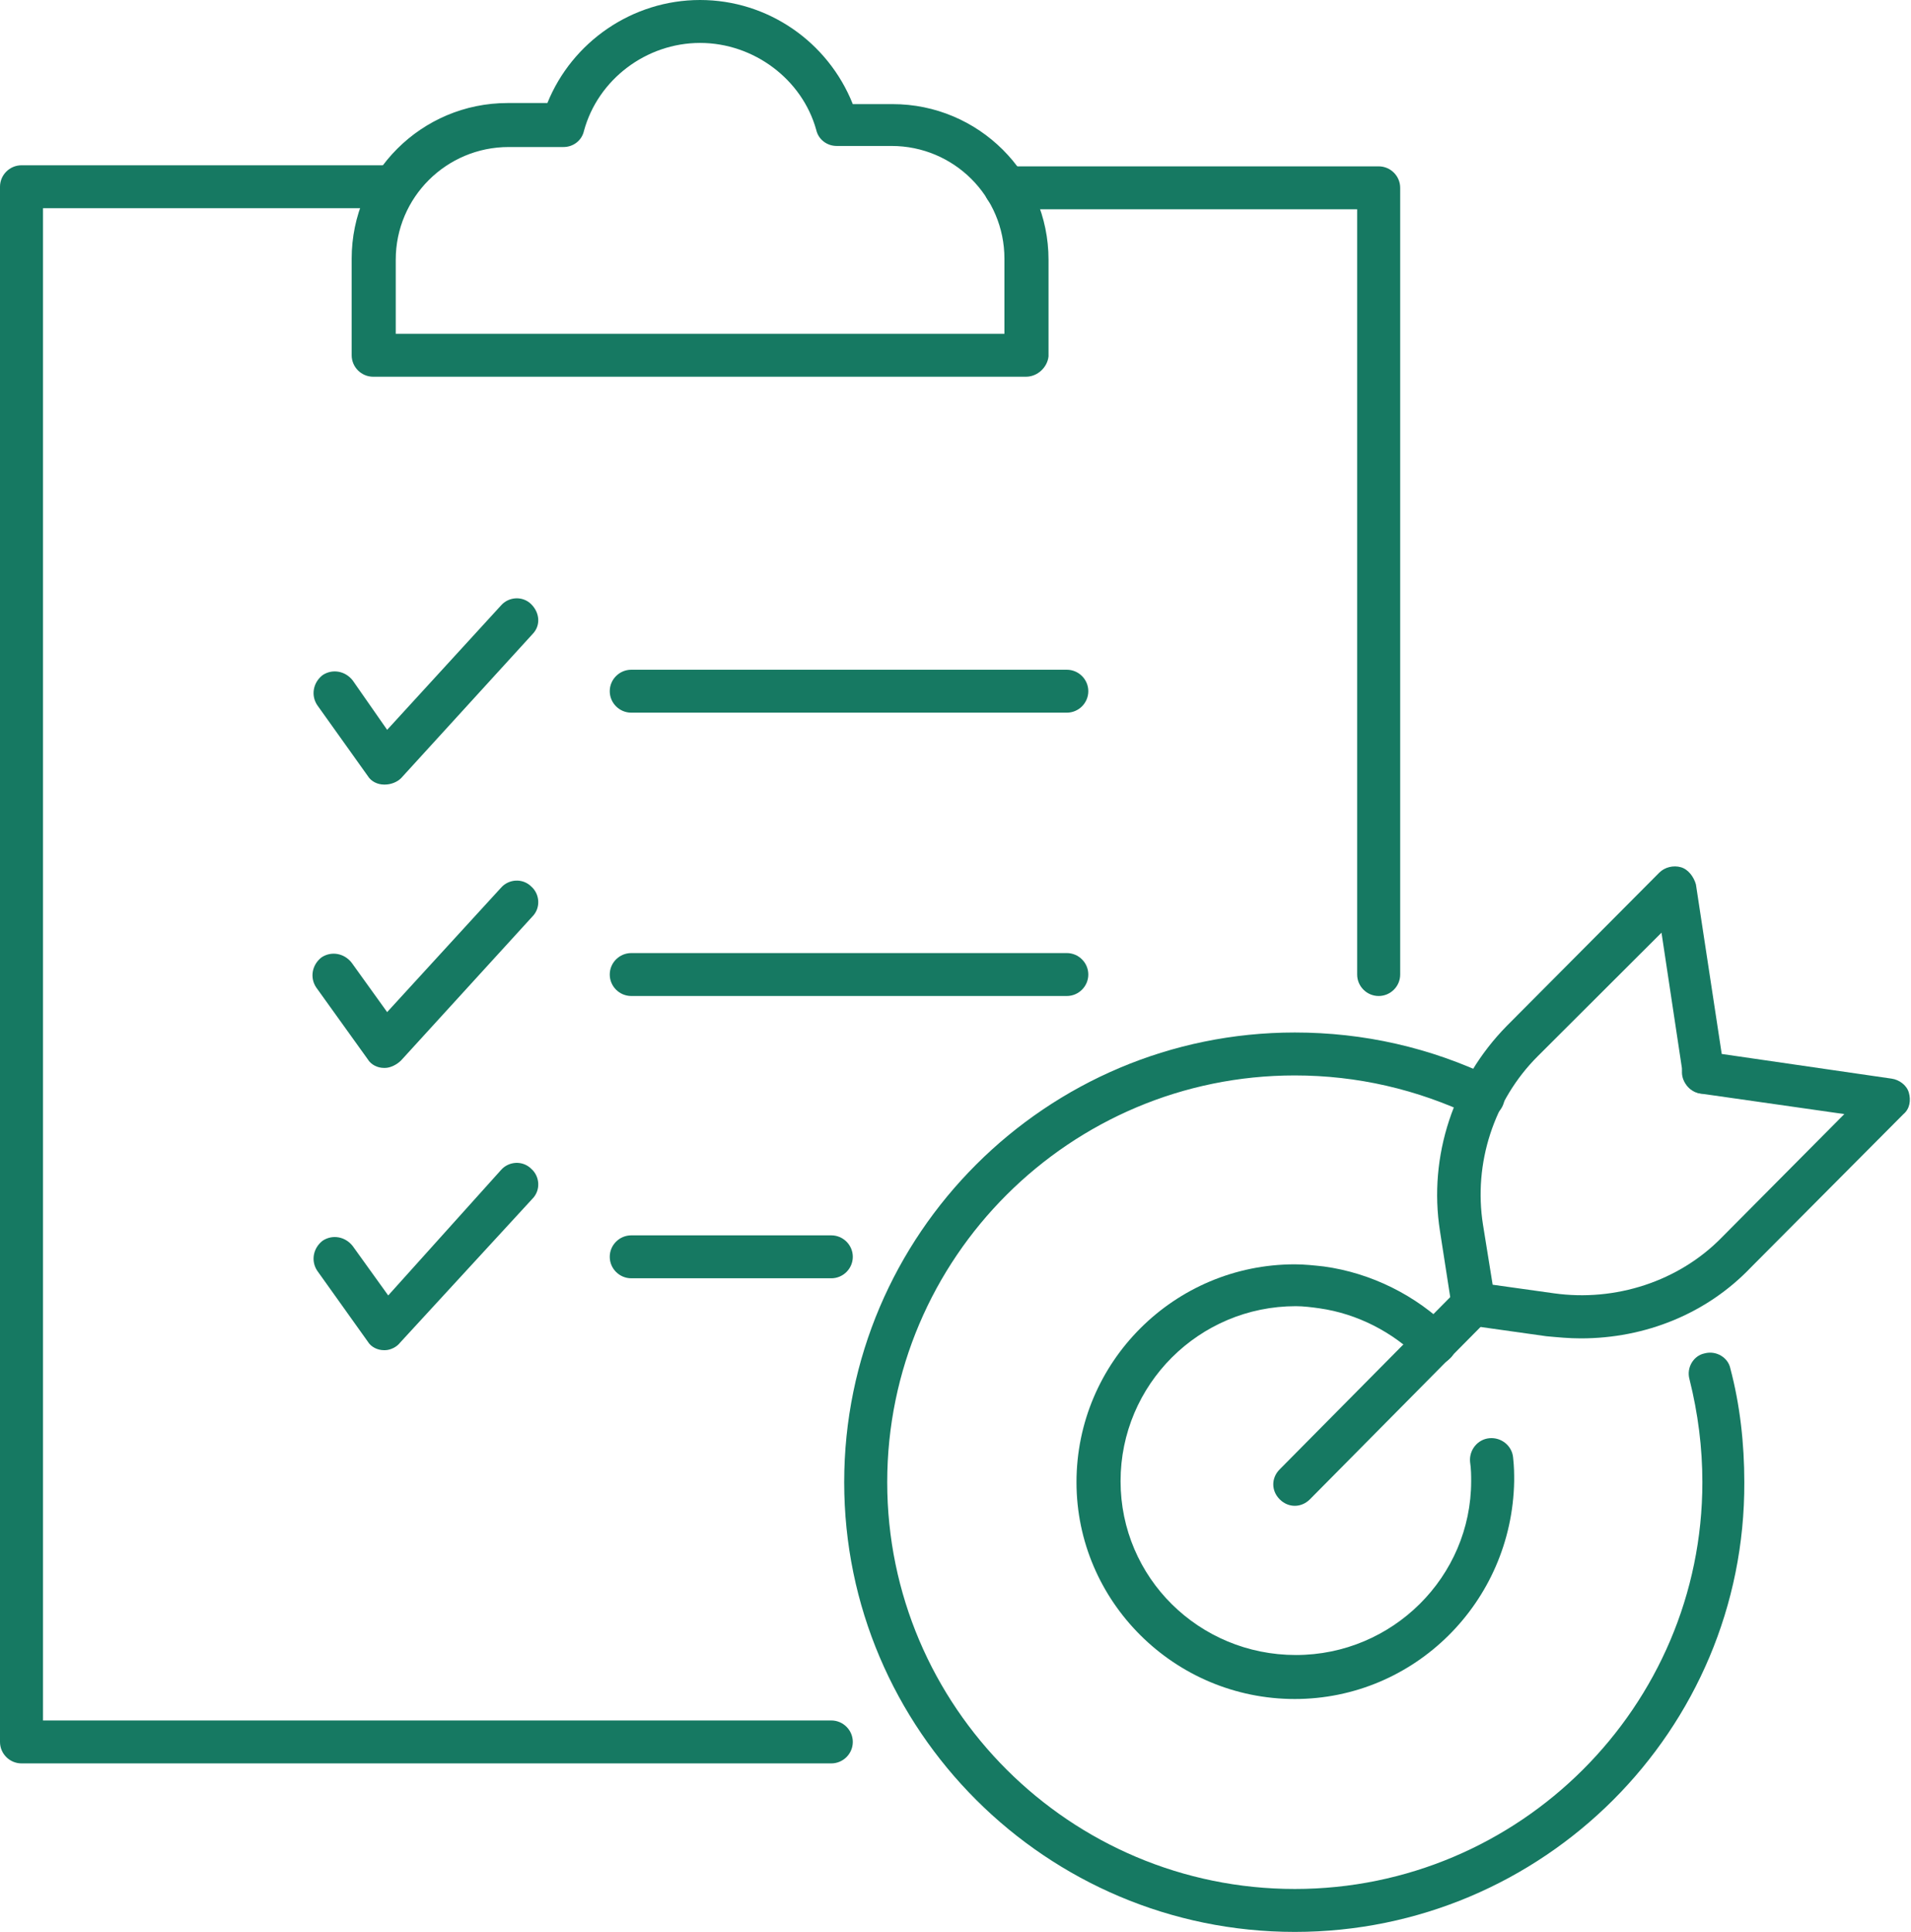
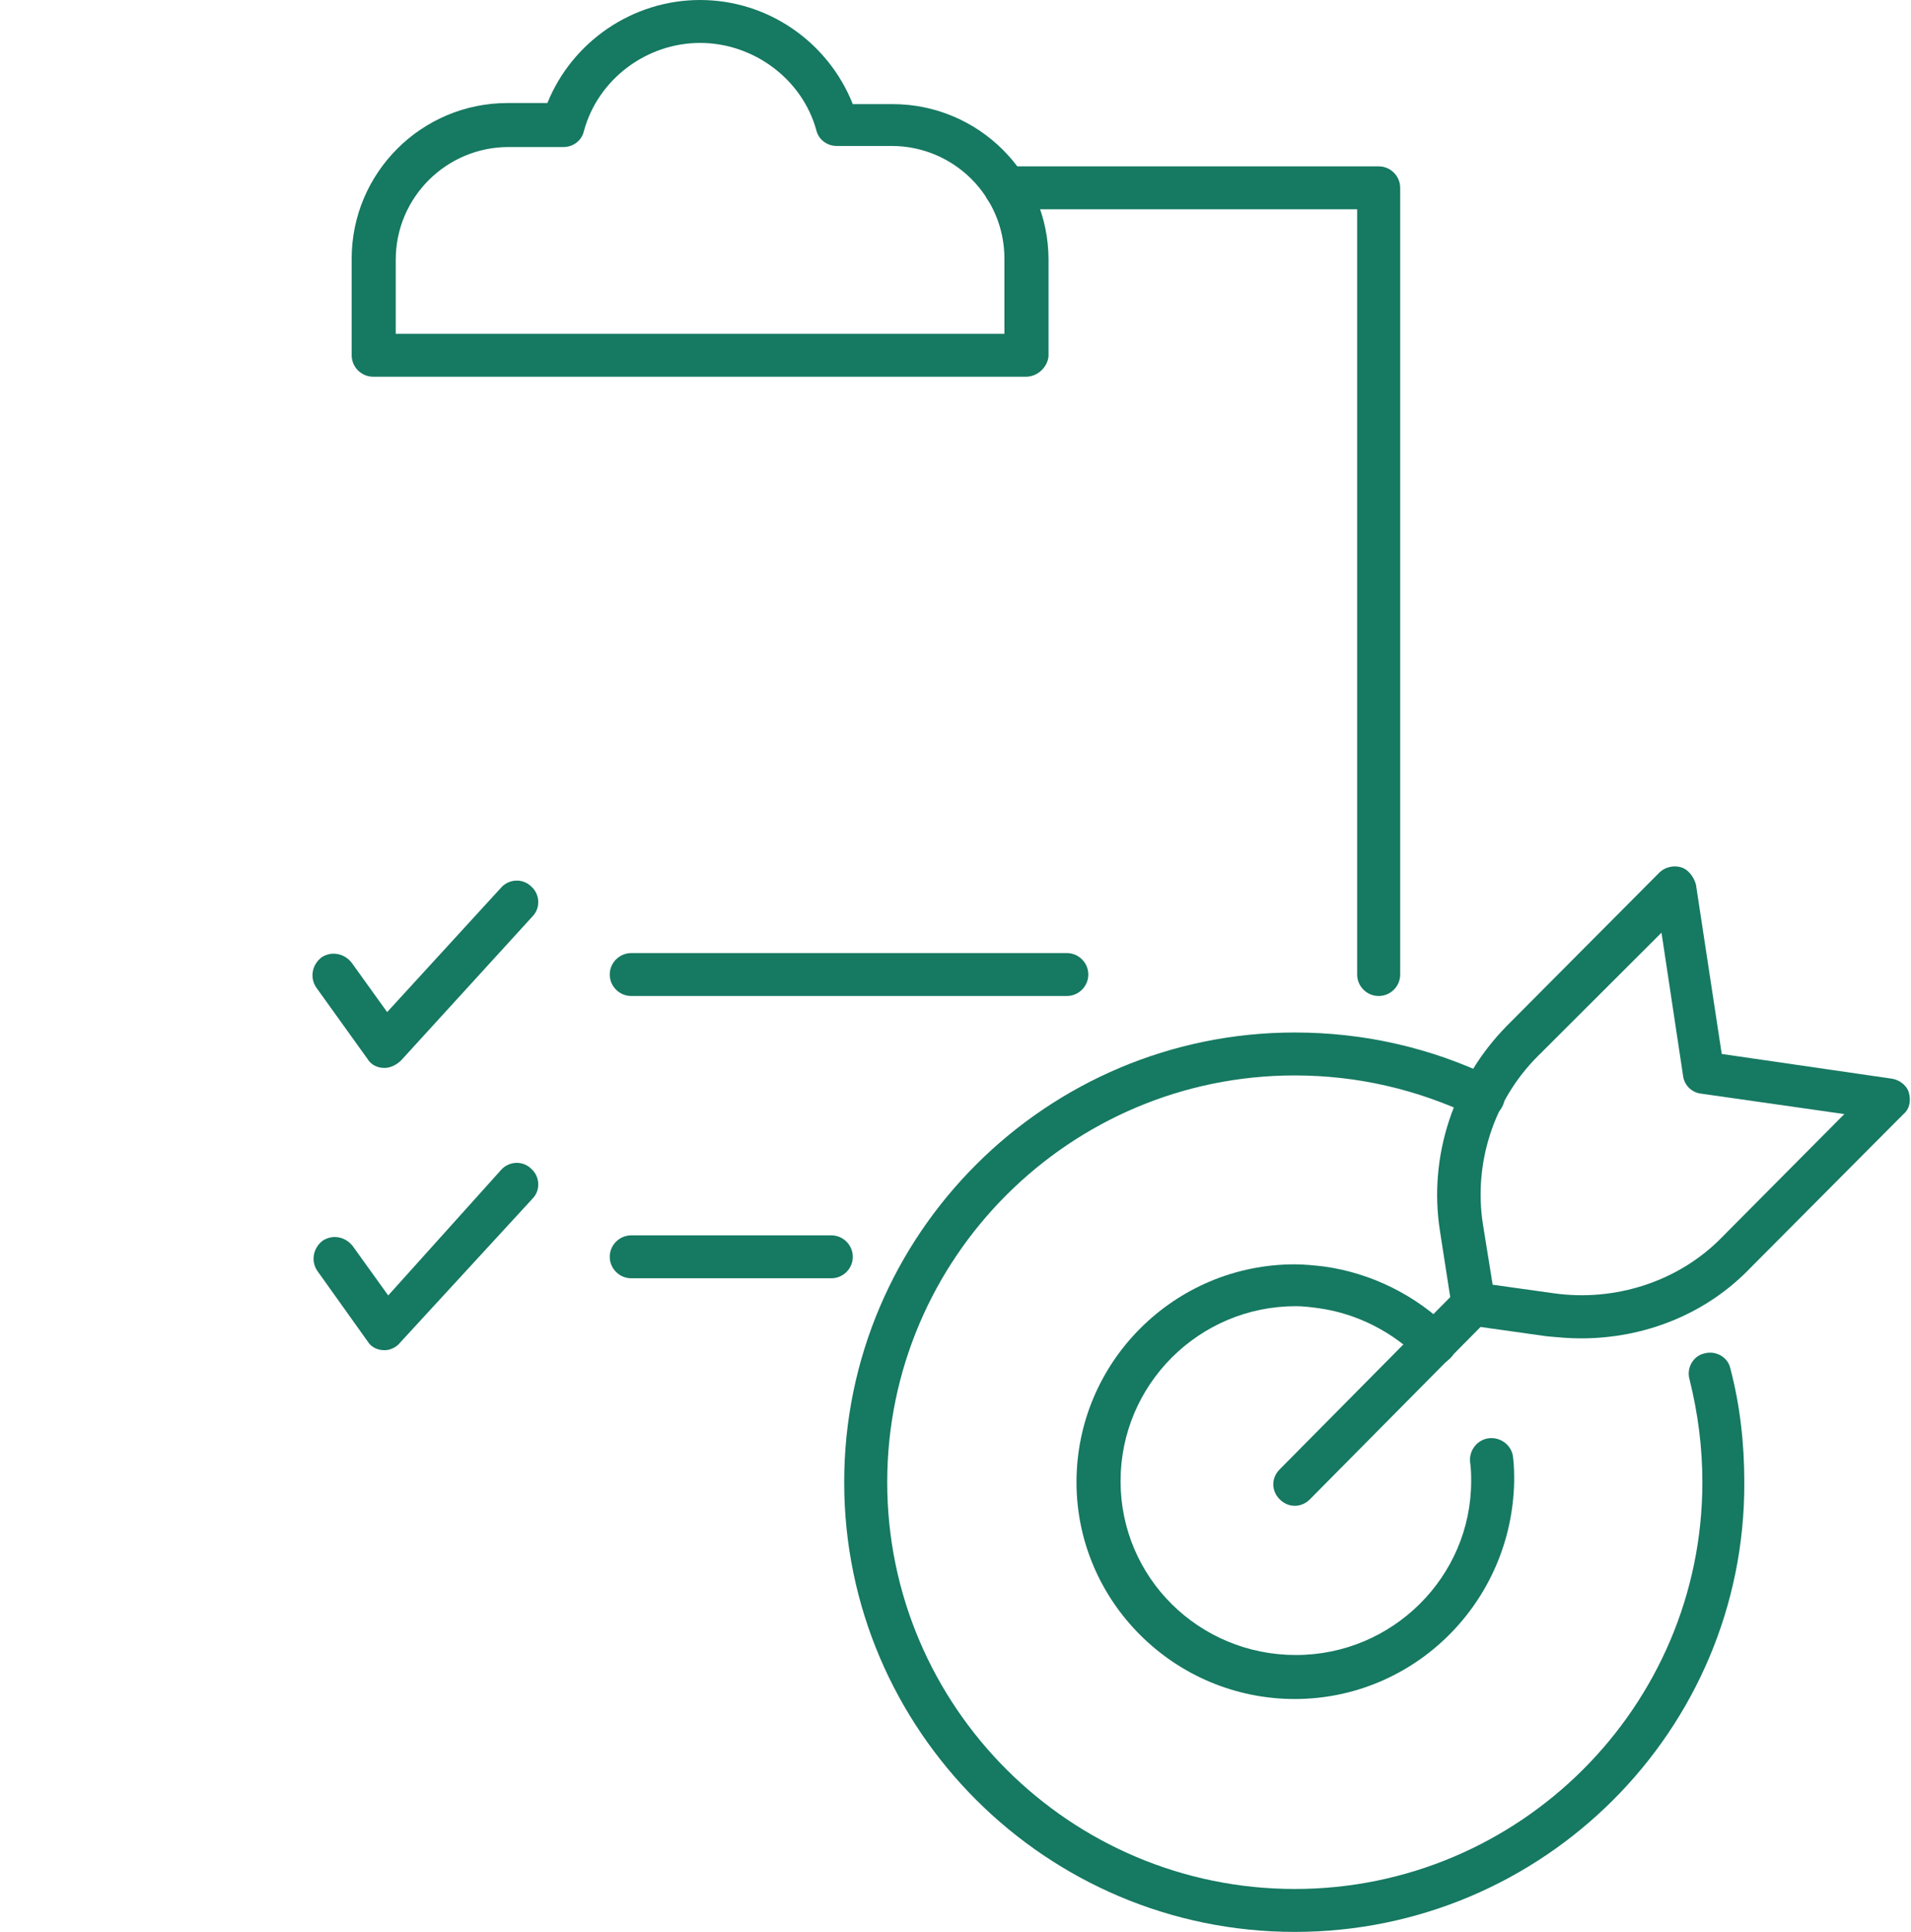
<svg xmlns="http://www.w3.org/2000/svg" width="93" height="94" viewBox="0 0 93 94" fill="none">
-   <path d="M40.455 85.801H1.047C0.471 85.801 0 85.331 0 84.757V9.087C0 8.512 0.471 8.042 1.047 8.042H19.207C19.783 8.042 20.254 8.512 20.254 9.087C20.254 9.661 19.783 10.131 19.207 10.131H2.093V83.712H40.455C41.031 83.712 41.502 84.182 41.502 84.757C41.502 85.331 41.031 85.801 40.455 85.801Z" fill="#167962" />
  <path d="M67.094 48.462C66.518 48.462 66.047 47.992 66.047 47.418V10.183H48.934C48.358 10.183 47.887 9.713 47.887 9.139C47.887 8.564 48.358 8.094 48.934 8.094H67.094C67.67 8.094 68.141 8.564 68.141 9.139V47.418C68.141 47.992 67.67 48.462 67.094 48.462Z" fill="#167962" />
  <path d="M49.928 18.33H18.16C17.585 18.33 17.114 17.86 17.114 17.286V12.586C17.114 8.408 20.515 5.013 24.702 5.013H26.639C27.842 2.037 30.773 0 34.07 0C37.367 0 40.298 2.037 41.502 5.066H43.438C47.625 5.066 51.027 8.46 51.027 12.638V17.338C50.975 17.86 50.504 18.33 49.928 18.33ZM19.207 16.241H48.881V12.586C48.881 9.557 46.422 7.102 43.386 7.102H40.717C40.246 7.102 39.827 6.789 39.722 6.319C39.042 3.864 36.687 2.089 34.07 2.089C31.453 2.089 29.099 3.864 28.418 6.371C28.313 6.841 27.895 7.154 27.424 7.154H24.755C21.719 7.154 19.259 9.609 19.259 12.638V16.241H19.207Z" fill="#167962" />
-   <path d="M51.917 34.676H30.721C30.145 34.676 29.674 34.206 29.674 33.631C29.674 33.057 30.145 32.587 30.721 32.587H51.917C52.492 32.587 52.963 33.057 52.963 33.631C52.963 34.206 52.492 34.676 51.917 34.676Z" fill="#167962" />
-   <path d="M18.736 38.174H18.684C18.37 38.174 18.056 38.018 17.899 37.757L15.439 34.31C15.125 33.84 15.23 33.213 15.701 32.848C16.172 32.534 16.8 32.639 17.166 33.109L18.841 35.511L24.388 29.453C24.755 29.035 25.435 28.983 25.854 29.401C26.272 29.819 26.325 30.445 25.906 30.863L19.521 37.861C19.312 38.07 18.998 38.174 18.736 38.174Z" fill="#167962" />
  <path d="M51.917 48.462H30.721C30.145 48.462 29.674 47.992 29.674 47.417C29.674 46.843 30.145 46.373 30.721 46.373H51.917C52.492 46.373 52.963 46.843 52.963 47.417C52.963 47.992 52.492 48.462 51.917 48.462Z" fill="#167962" />
  <path d="M18.736 51.961H18.684C18.37 51.961 18.056 51.804 17.899 51.543L15.387 48.044C15.073 47.574 15.177 46.948 15.648 46.582C16.119 46.269 16.747 46.373 17.114 46.843L18.841 49.245L24.388 43.188C24.755 42.77 25.435 42.718 25.854 43.135C26.272 43.501 26.325 44.18 25.906 44.598L19.521 51.595C19.312 51.804 18.998 51.961 18.736 51.961Z" fill="#167962" />
  <path d="M40.455 62.197H30.721C30.145 62.197 29.674 61.727 29.674 61.152C29.674 60.578 30.145 60.108 30.721 60.108H40.455C41.031 60.108 41.502 60.578 41.502 61.152C41.502 61.727 41.031 62.197 40.455 62.197Z" fill="#167962" />
  <path d="M18.736 65.695H18.684C18.37 65.695 18.056 65.539 17.899 65.278L15.439 61.831C15.125 61.361 15.23 60.734 15.701 60.369C16.172 60.056 16.8 60.16 17.166 60.63L18.893 63.032L24.388 56.922C24.755 56.504 25.435 56.452 25.854 56.87C26.272 57.236 26.325 57.914 25.906 58.332L19.469 65.33C19.312 65.539 18.998 65.695 18.736 65.695Z" fill="#167962" />
  <path d="M63.012 94C50.922 94 41.083 84.182 41.083 72.119C41.083 60.056 50.922 50.238 63.012 50.238C66.361 50.238 69.606 50.969 72.641 52.431C73.165 52.692 73.374 53.319 73.112 53.841C72.851 54.363 72.223 54.572 71.7 54.311C68.978 53.006 66.047 52.327 63.012 52.327C52.074 52.327 43.177 61.205 43.177 72.119C43.177 83.033 52.074 91.911 63.012 91.911C73.95 91.911 82.847 83.033 82.847 72.119C82.847 70.448 82.638 68.777 82.219 67.106C82.062 66.531 82.428 65.957 82.952 65.852C83.527 65.696 84.103 66.061 84.208 66.583C84.679 68.359 84.888 70.239 84.888 72.119C84.94 84.182 75.101 94 63.012 94Z" fill="#167962" />
  <path d="M63.012 82.668C57.15 82.668 52.388 77.916 52.388 72.119C52.388 66.27 57.15 61.518 63.012 61.518C63.483 61.518 63.954 61.57 64.425 61.622C66.728 61.936 68.926 63.032 70.548 64.651C70.967 65.069 70.967 65.748 70.548 66.113C70.129 66.531 69.449 66.531 69.083 66.113C67.774 64.808 66.047 63.92 64.216 63.659C63.849 63.607 63.431 63.554 63.064 63.554C58.354 63.554 54.533 67.367 54.533 72.067C54.533 76.767 58.354 80.527 63.064 80.527C67.774 80.527 71.595 76.715 71.595 72.067C71.595 71.806 71.595 71.492 71.542 71.127C71.49 70.552 71.909 70.03 72.484 69.978C73.06 69.926 73.584 70.343 73.636 70.918C73.688 71.388 73.688 71.701 73.688 72.067C73.584 77.968 68.821 82.668 63.012 82.668Z" fill="#167962" />
  <path d="M76.933 65.121C76.357 65.121 75.834 65.069 75.258 65.017L71.542 64.494C71.071 64.442 70.705 64.077 70.653 63.607L70.077 59.899C69.501 56.243 70.757 52.535 73.322 49.924L80.753 42.457C81.015 42.196 81.434 42.091 81.8 42.196C82.166 42.3 82.428 42.666 82.533 43.031L83.789 51.282L92.058 52.483C92.424 52.535 92.791 52.797 92.895 53.162C93 53.528 92.948 53.946 92.634 54.207L85.202 61.674C83.056 63.92 80.073 65.121 76.933 65.121ZM72.641 62.51L75.625 62.928C78.608 63.346 81.695 62.353 83.789 60.212L89.755 54.207L82.794 53.214C82.323 53.162 81.957 52.797 81.905 52.327L80.858 45.381L74.84 51.387C72.694 53.528 71.699 56.609 72.17 59.586L72.641 62.51Z" fill="#167962" />
  <path d="M63.012 73.268C62.75 73.268 62.488 73.163 62.279 72.954C61.86 72.537 61.86 71.91 62.279 71.492L70.967 62.719C71.385 62.301 72.013 62.301 72.432 62.719C72.851 63.137 72.851 63.763 72.432 64.181L63.745 72.954C63.535 73.163 63.273 73.268 63.012 73.268Z" fill="#167962" />
-   <path d="M82.899 53.214C82.638 53.214 82.376 53.11 82.167 52.901C81.748 52.483 81.748 51.857 82.167 51.439C82.585 51.021 83.266 51.021 83.632 51.439C84.051 51.857 84.051 52.483 83.632 52.901C83.423 53.11 83.161 53.214 82.899 53.214Z" fill="#167962" />
</svg>